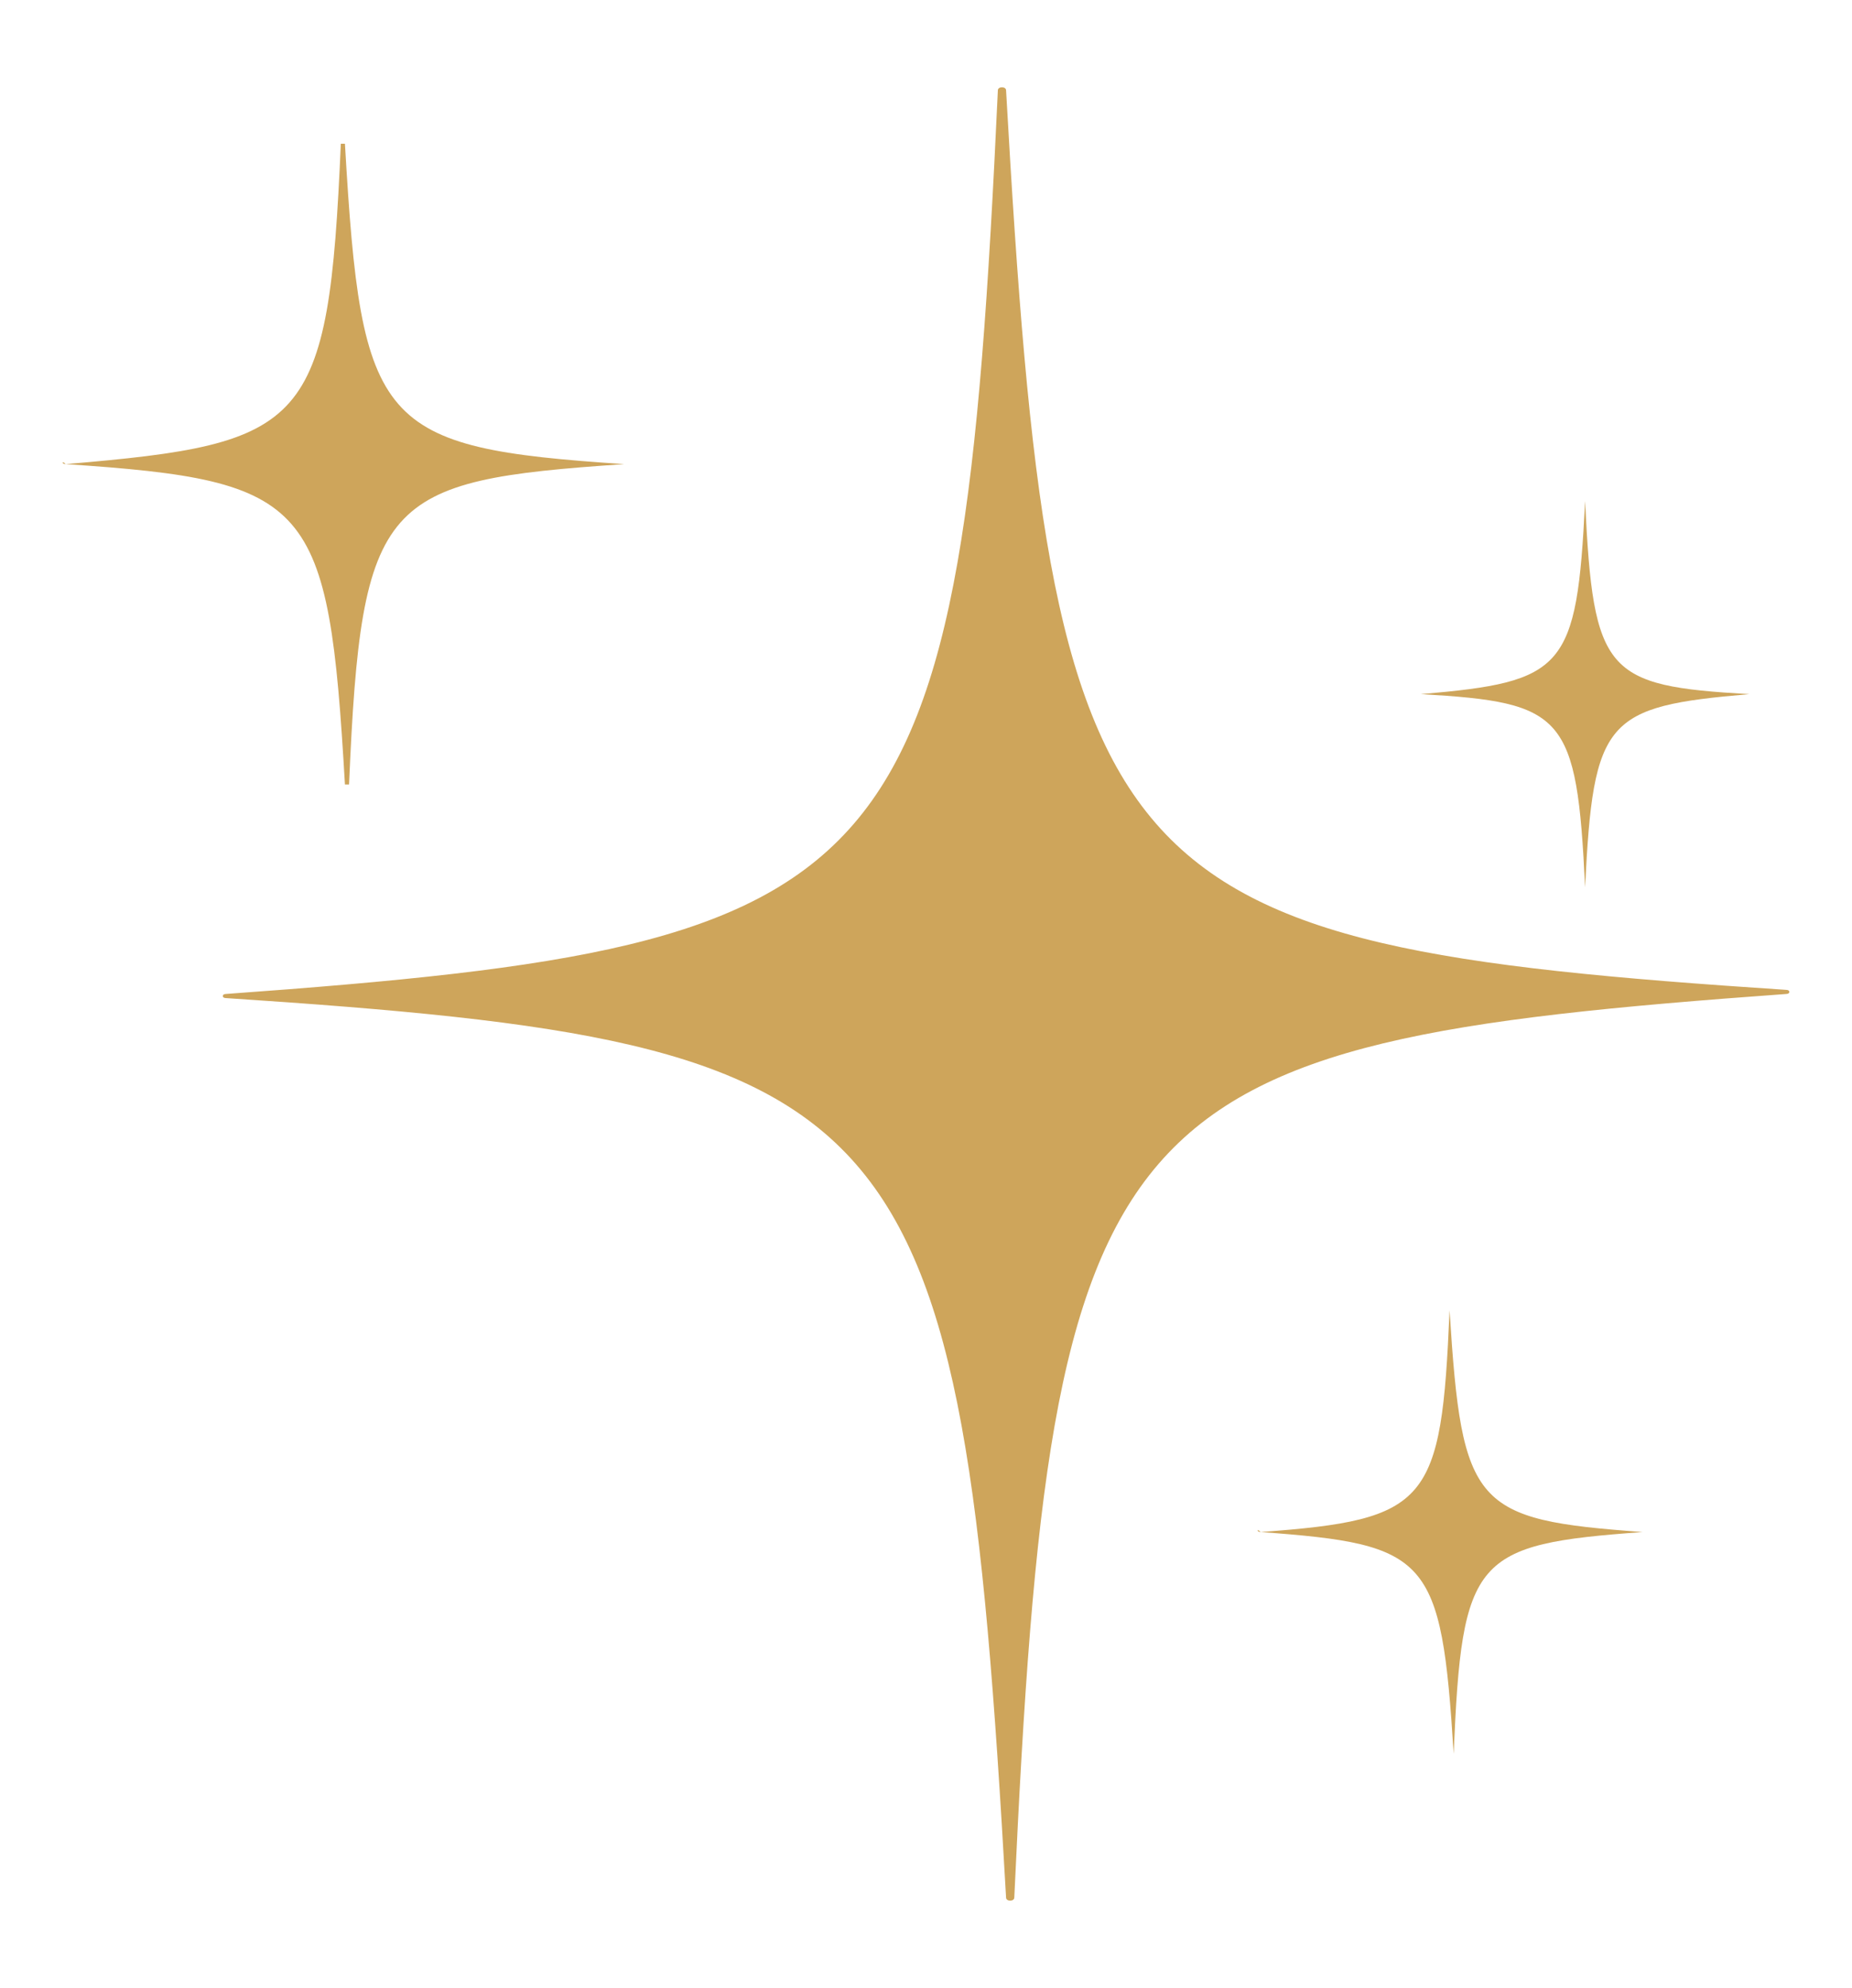
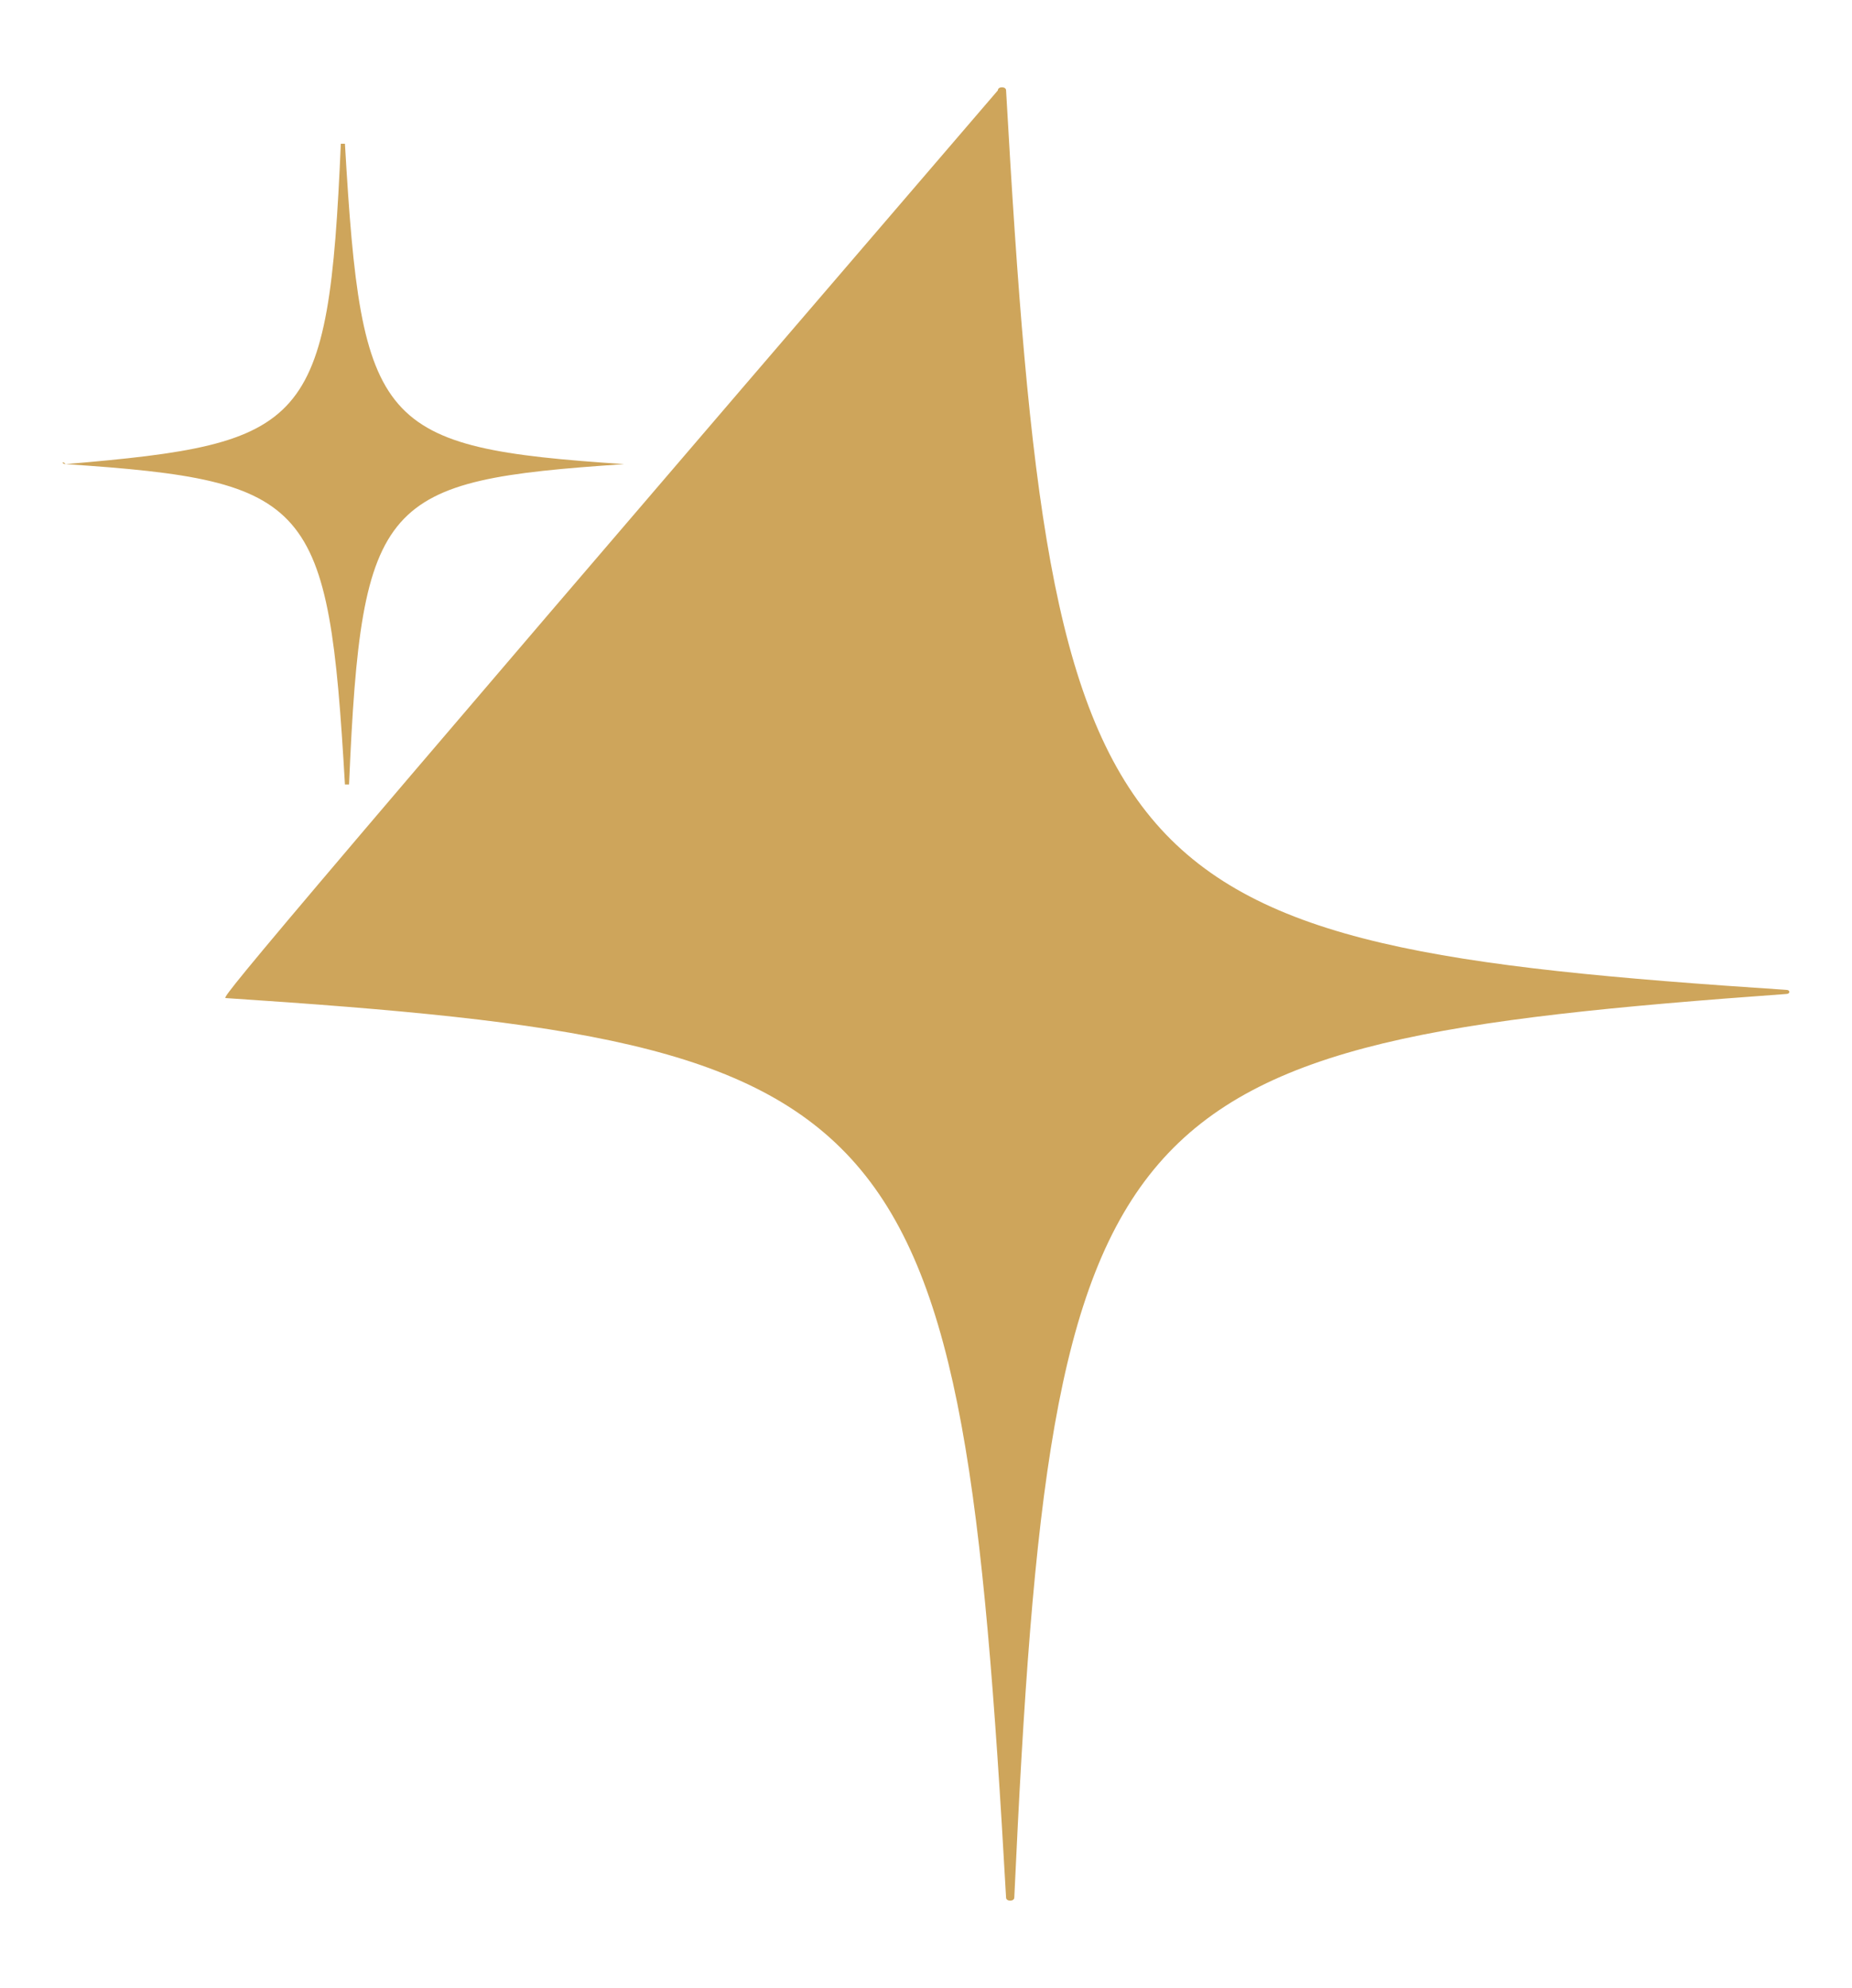
<svg xmlns="http://www.w3.org/2000/svg" xml:space="preserve" style="enable-background:new 0 0 45.1 48.4;" viewBox="0 0 45.1 48.4" y="0px" x="0px" id="Ebene_1" version="1.1">
  <style type="text/css">
	.st0{fill:#CEA55B;}
</style>
  <g>
-     <path d="M5.5,24.3c16.7,1.1,17.9,2.4,19,21.9c0,0.1,0.2,0.1,0.2,0c0.9-19.5,2.2-20.8,18.8-22   c0.1,0,0.1-0.1,0-0.1c-16.7-1.1-17.9-2.4-19-21.9c0-0.1-0.2-0.1-0.2,0c-0.9,19.5-2.2,20.8-18.8,22C5.4,24.2,5.4,24.3,5.5,24.3" class="st0" id="Pfad_231" />
+     <path d="M5.5,24.3c16.7,1.1,17.9,2.4,19,21.9c0,0.1,0.2,0.1,0.2,0c0.9-19.5,2.2-20.8,18.8-22   c0.1,0,0.1-0.1,0-0.1c-16.7-1.1-17.9-2.4-19-21.9c0-0.1-0.2-0.1-0.2,0C5.4,24.2,5.4,24.3,5.5,24.3" class="st0" id="Pfad_231" />
    <path d="M1.6,11.3c6,0.4,6.4,0.9,6.8,7.8c0,0,0.1,0,0.1,0c0.3-7,0.8-7.4,6.7-7.8c0,0,0,0,0,0   c-6-0.4-6.4-0.9-6.8-7.8c0,0-0.1,0-0.1,0C8,10.4,7.5,10.8,1.6,11.3C1.5,11.2,1.5,11.3,1.6,11.3" class="st0" id="Pfad_232" />
-     <path d="M30.7,37.3c4.1,0.3,4.4,0.6,4.7,5.4c0,0,0,0,0,0c0.2-4.8,0.5-5.1,4.6-5.4c0,0,0,0,0,0   c-4.1-0.3-4.4-0.6-4.7-5.4c0,0,0,0,0,0C35.1,36.6,34.8,37,30.7,37.3C30.6,37.2,30.6,37.3,30.7,37.3" class="st0" id="Pfad_233" />
-     <path d="M34.6,16.9c3.5,0.2,3.8,0.5,4,4.7c0,0,0,0,0,0c0.2-4.1,0.5-4.4,4-4.7c0,0,0,0,0,0   c-3.5-0.2-3.8-0.5-4-4.7c0,0,0,0,0,0C38.4,16.3,38.1,16.6,34.6,16.9C34.5,16.9,34.5,16.9,34.6,16.9" class="st0" id="Pfad_234" />
  </g>
</svg>